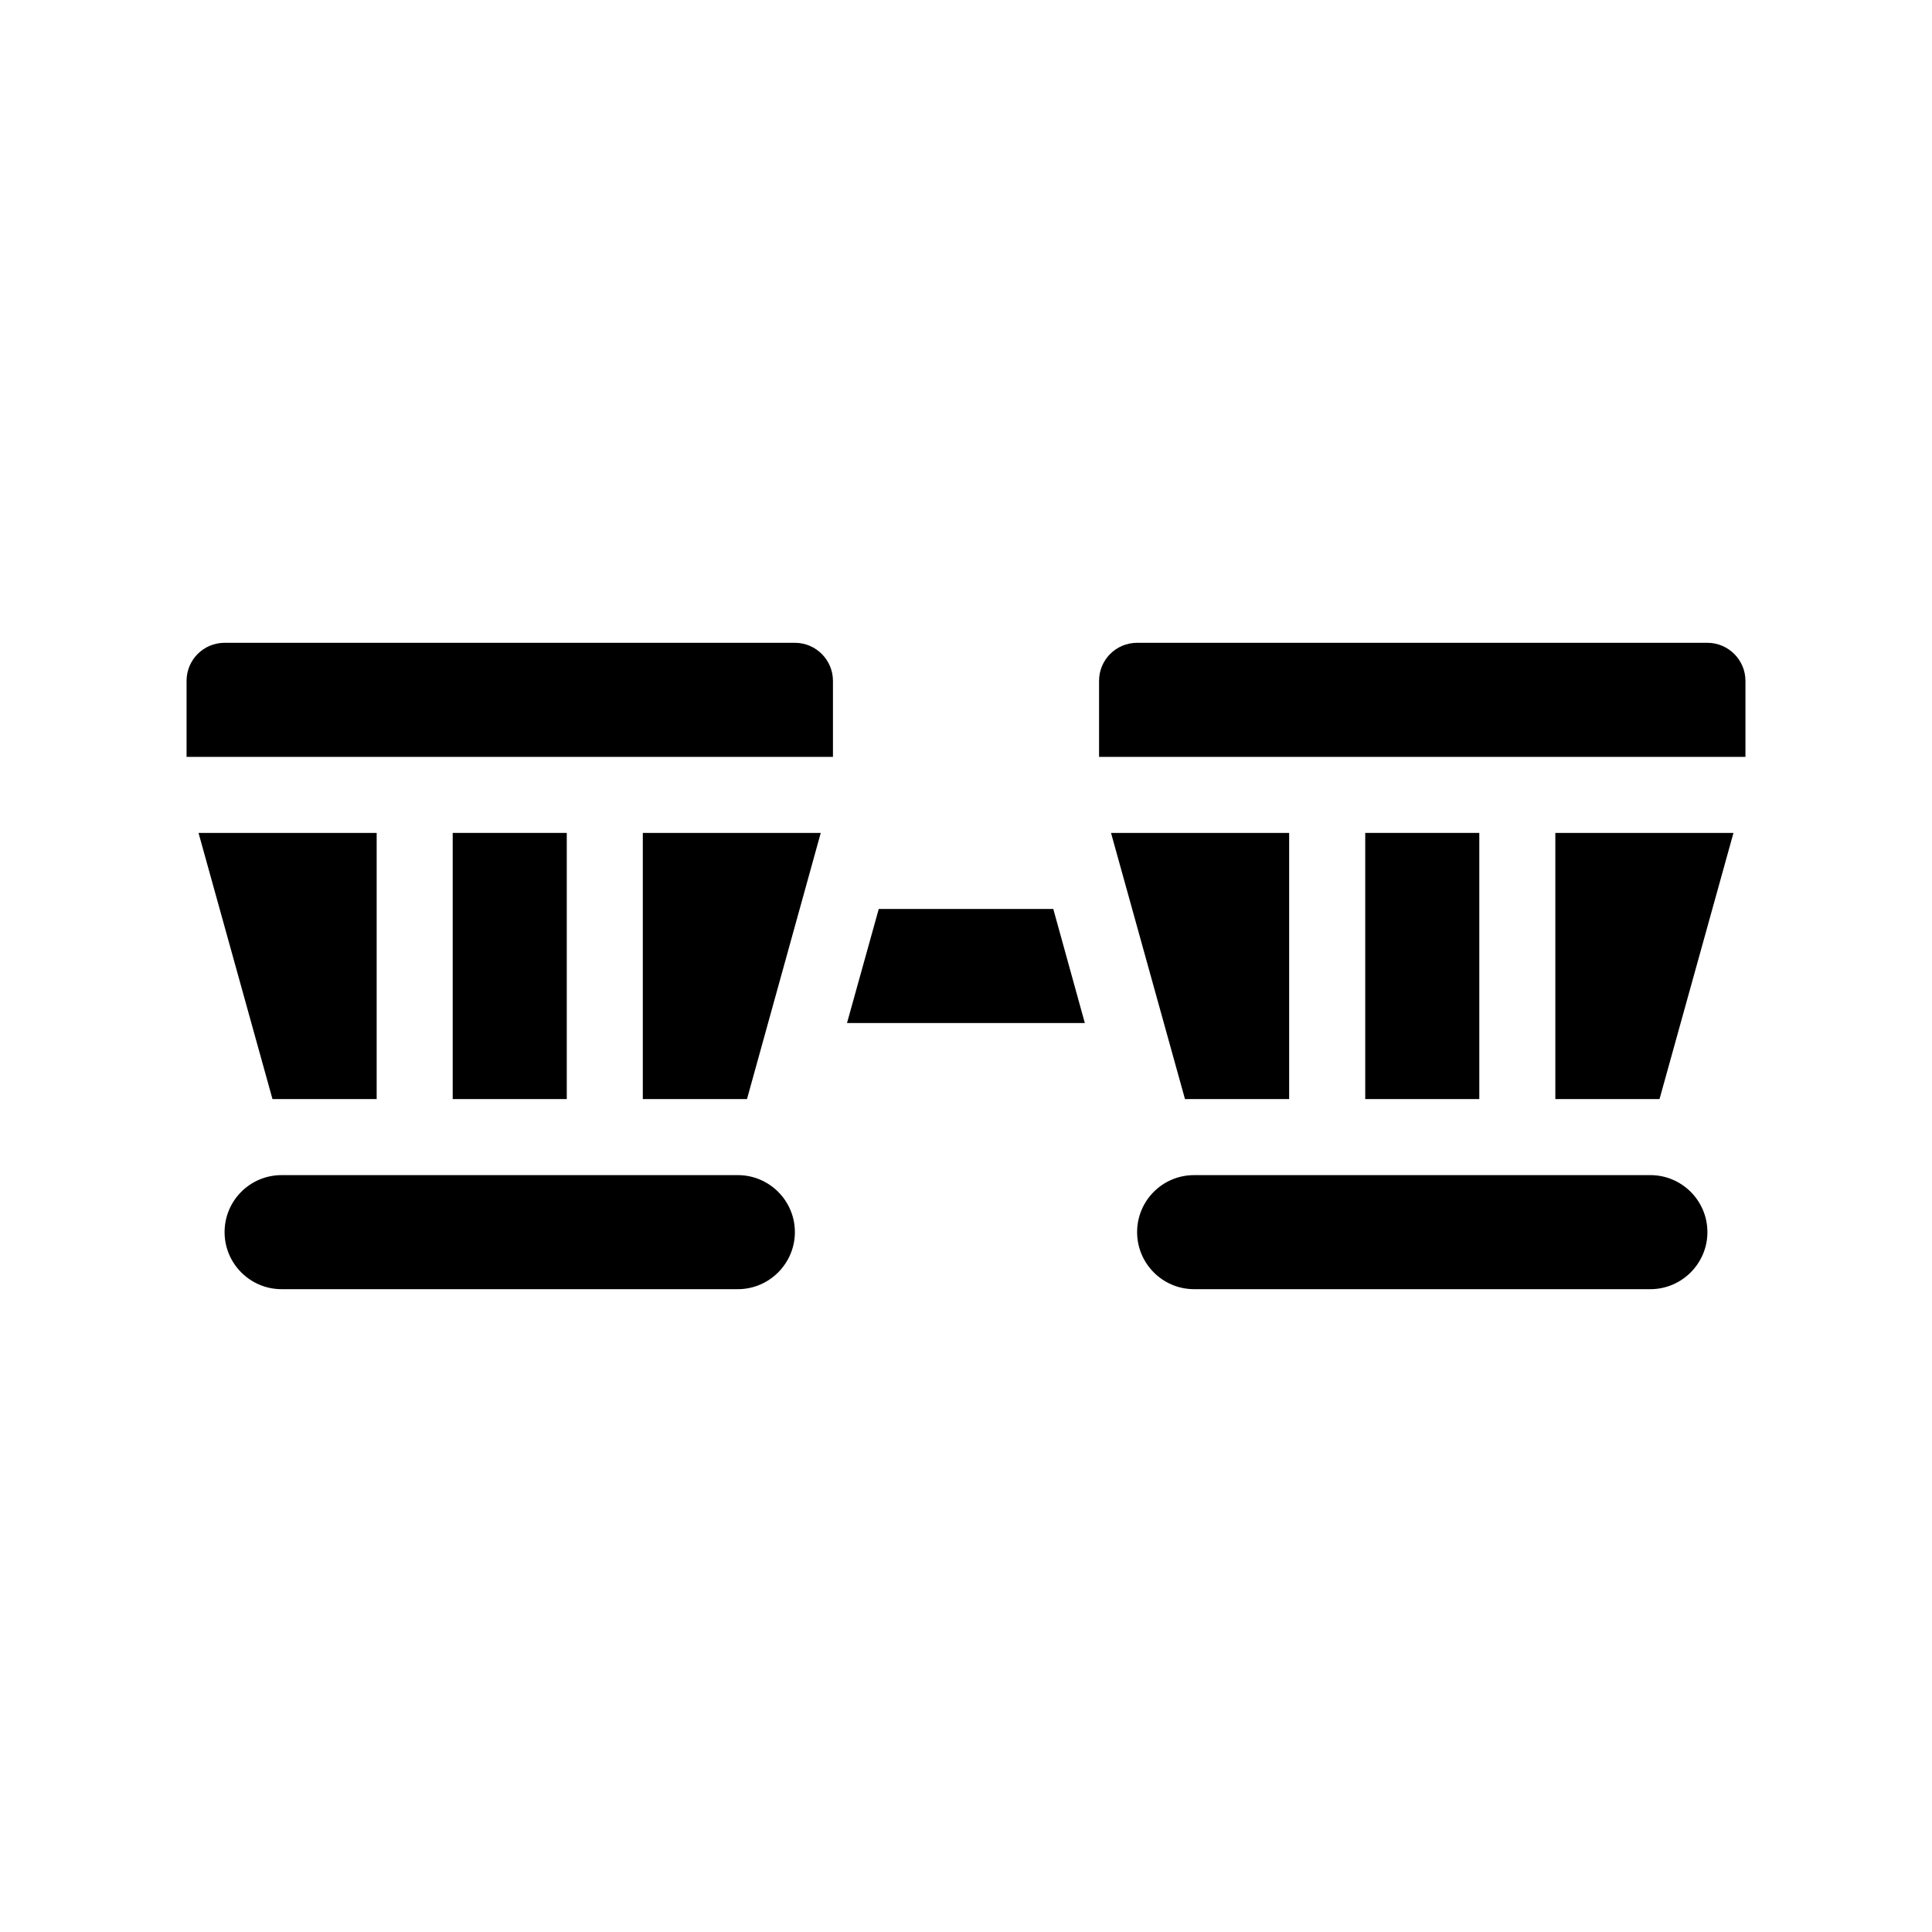
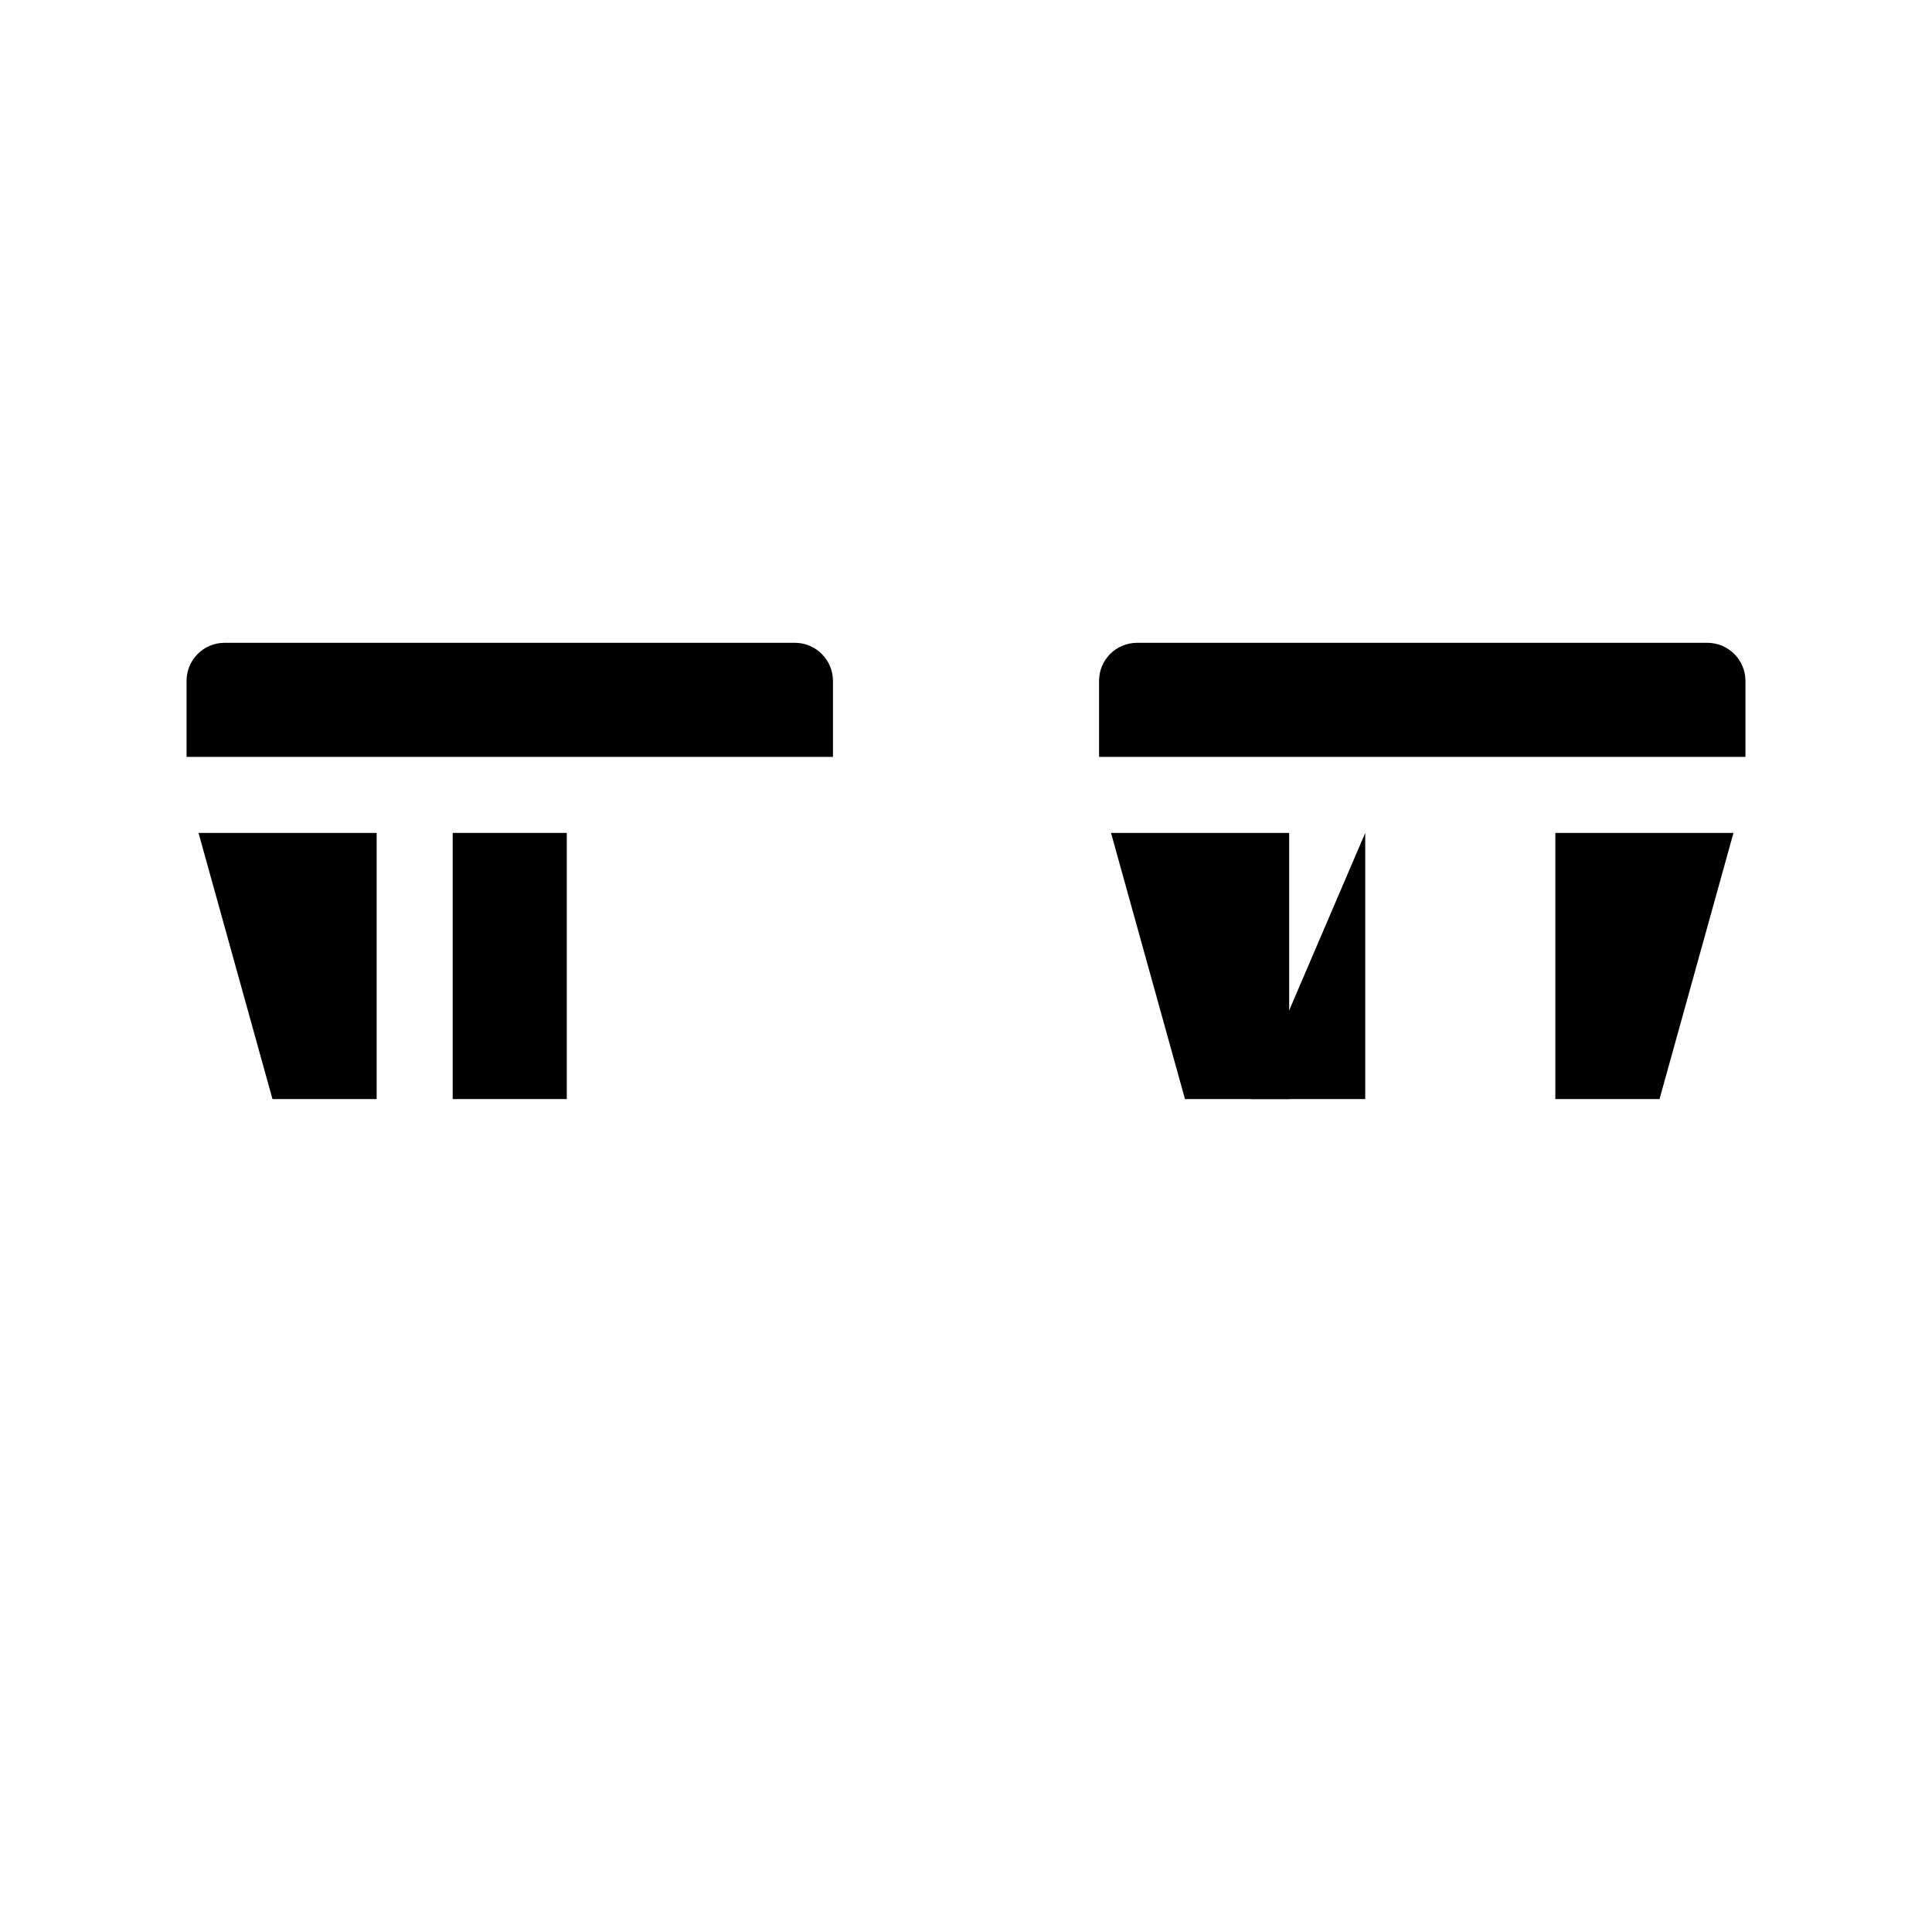
<svg xmlns="http://www.w3.org/2000/svg" fill="#000000" width="800px" height="800px" version="1.1" viewBox="144 144 512 512">
  <g>
-     <path d="m376.88 384.88-8.414 30.23h63.027l-8.363-30.23z" />
    <path d="m596.48 314.35h-151.14c-5.594 0-10.078 4.535-10.078 10.078v20.152h171.3v-20.152c0-5.543-4.531-10.078-10.074-10.078z" />
-     <path d="m581.37 455.42h-120.91c-8.363 0-15.113 6.75-15.113 15.113 0 8.312 6.75 15.113 15.113 15.113h120.91c8.312 0 15.113-6.801 15.113-15.113 0-8.363-6.801-15.113-15.113-15.113z" />
-     <path d="m505.8 364.73h30.23v70.535h-30.23z" />
+     <path d="m505.8 364.73v70.535h-30.23z" />
    <path d="m485.64 435.27v-70.535h-47.207l19.602 70.535z" />
    <path d="m556.18 435.27h27.609l19.598-70.535h-47.207z" />
    <path d="m354.66 314.35h-151.14c-5.594 0-10.078 4.535-10.078 10.078v20.152h171.3v-20.152c0-5.543-4.531-10.078-10.074-10.078z" />
-     <path d="m339.54 455.42h-120.91c-8.363 0-15.113 6.75-15.113 15.113 0 8.312 6.75 15.113 15.113 15.113h120.91c8.312 0 15.113-6.801 15.113-15.113 0-8.363-6.801-15.113-15.113-15.113z" />
    <path d="m243.82 435.27v-70.535h-47.207l19.598 70.535z" />
    <path d="m263.97 364.73h30.23v70.535h-30.23z" />
-     <path d="m314.35 435.27h27.609l19.547-70.535h-47.156z" />
  </g>
</svg>